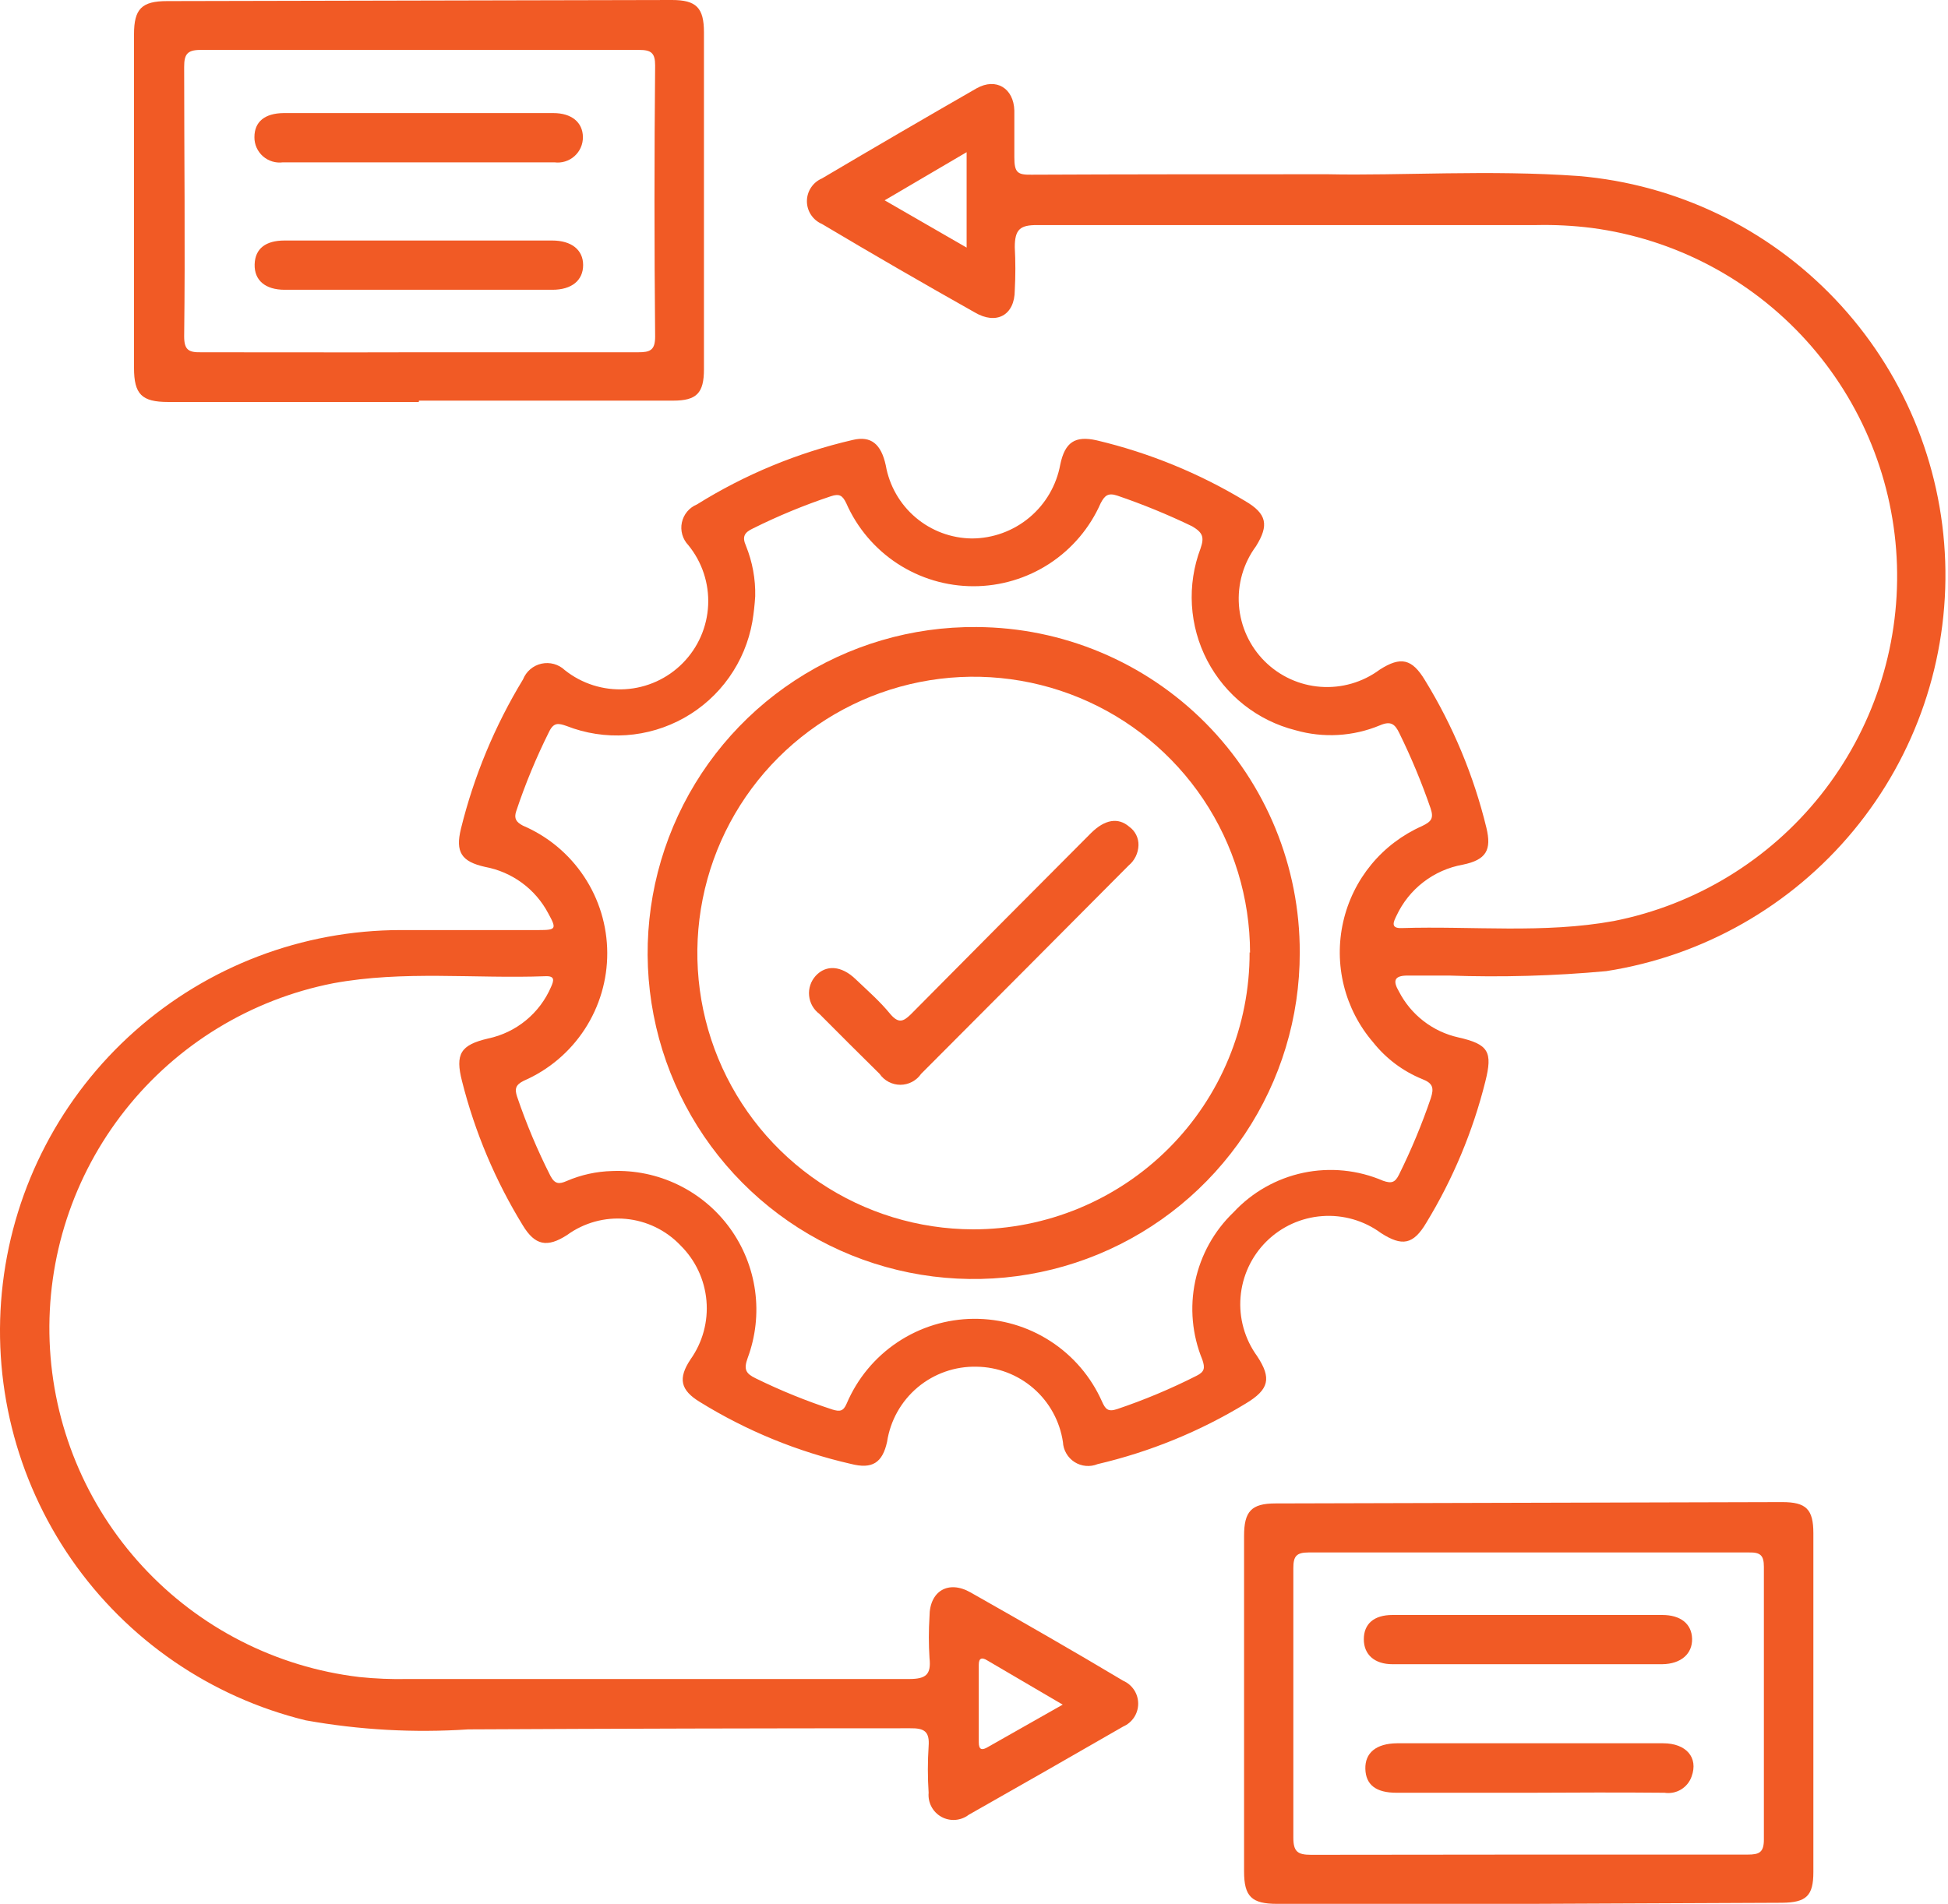
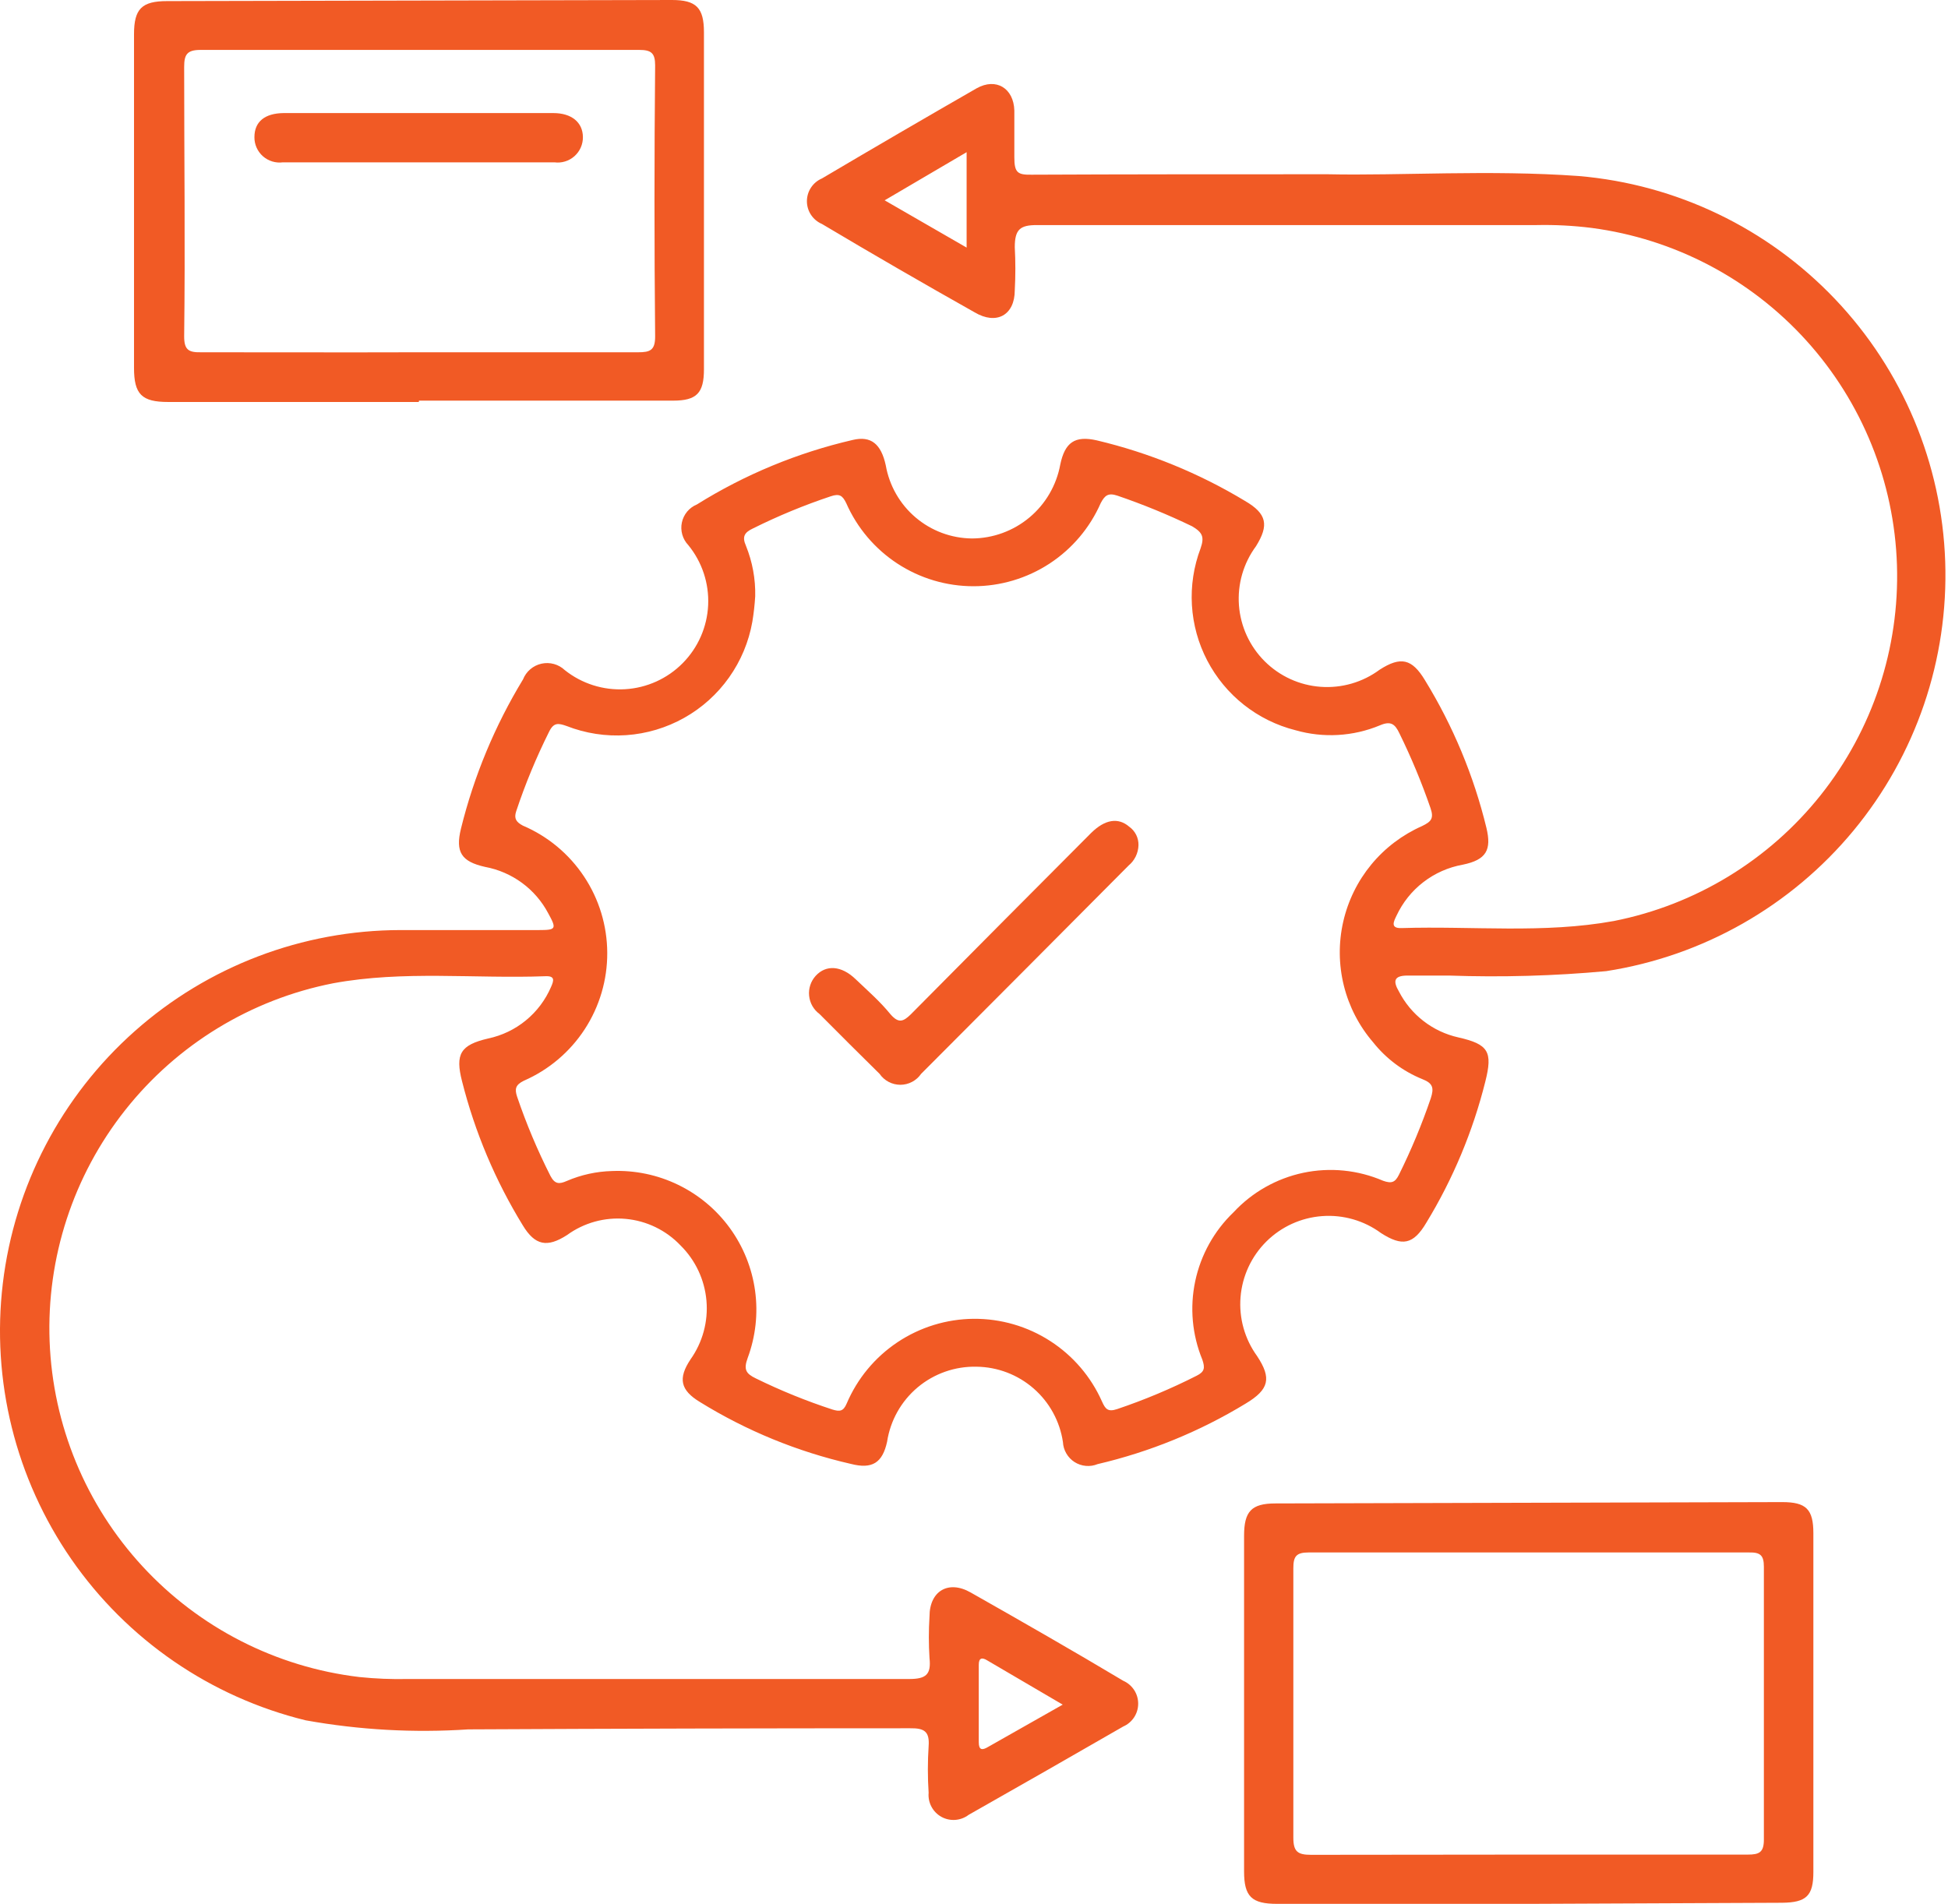
<svg xmlns="http://www.w3.org/2000/svg" width="89" height="87" viewBox="0 0 89 87" fill="none">
  <path d="M60.664 7.963C63.965 8.034 68.052 7.751 72.13 8.044C76.592 8.424 80.759 10.427 83.844 13.672C86.929 16.917 88.718 21.181 88.872 25.656C89.026 30.131 87.535 34.507 84.681 37.957C81.826 41.407 77.806 43.692 73.382 44.378C70.996 44.597 68.599 44.664 66.206 44.58C65.57 44.58 64.944 44.58 64.308 44.58C63.672 44.58 63.642 44.842 63.914 45.307C64.185 45.834 64.569 46.296 65.038 46.659C65.507 47.022 66.05 47.277 66.629 47.406C68.012 47.719 68.204 48.062 67.861 49.425C67.293 51.698 66.385 53.872 65.166 55.874C64.57 56.883 64.056 56.964 63.097 56.348C62.321 55.776 61.367 55.501 60.406 55.572C59.445 55.642 58.541 56.054 57.857 56.733C57.174 57.412 56.755 58.313 56.678 59.273C56.6 60.234 56.869 61.19 57.435 61.97C58.101 62.979 57.99 63.494 56.91 64.14C54.817 65.414 52.534 66.347 50.148 66.905C49.977 66.975 49.793 67.003 49.61 66.986C49.426 66.97 49.25 66.91 49.094 66.811C48.939 66.712 48.81 66.577 48.718 66.418C48.625 66.259 48.572 66.08 48.563 65.896C48.422 64.947 47.947 64.079 47.224 63.449C46.501 62.818 45.576 62.465 44.617 62.454C43.635 62.431 42.678 62.767 41.925 63.398C41.173 64.03 40.676 64.914 40.529 65.886C40.317 66.845 39.853 67.147 38.874 66.895C36.437 66.338 34.108 65.384 31.981 64.069C31.082 63.524 30.971 62.989 31.547 62.121C32.101 61.34 32.36 60.388 32.276 59.434C32.193 58.48 31.774 57.587 31.093 56.913C30.433 56.218 29.543 55.786 28.588 55.699C27.634 55.611 26.68 55.874 25.905 56.439C24.997 57.024 24.441 56.913 23.886 55.995C22.633 53.955 21.697 51.736 21.111 49.414C20.788 48.163 21.04 47.749 22.302 47.456C22.936 47.322 23.528 47.038 24.028 46.627C24.529 46.216 24.923 45.69 25.178 45.095C25.309 44.802 25.36 44.59 24.916 44.61C21.686 44.731 18.436 44.338 15.217 44.933C11.463 45.671 8.096 47.725 5.722 50.725C3.347 53.725 2.123 57.474 2.267 61.297C2.412 65.12 3.917 68.766 6.512 71.578C9.106 74.39 12.619 76.183 16.418 76.635C17.152 76.711 17.89 76.741 18.628 76.725C26.268 76.725 33.898 76.725 41.539 76.725C42.316 76.725 42.548 76.513 42.467 75.767C42.427 75.135 42.427 74.501 42.467 73.869C42.467 72.699 43.335 72.194 44.344 72.769C46.676 74.091 49.007 75.424 51.319 76.806C51.522 76.895 51.694 77.041 51.816 77.227C51.937 77.412 52.001 77.629 52.001 77.851C52.001 78.073 51.937 78.289 51.816 78.475C51.694 78.66 51.522 78.807 51.319 78.895C48.984 80.241 46.629 81.587 44.254 82.933C44.078 83.067 43.867 83.146 43.646 83.163C43.425 83.179 43.205 83.131 43.011 83.024C42.818 82.917 42.659 82.756 42.556 82.56C42.452 82.365 42.407 82.144 42.427 81.923C42.381 81.214 42.381 80.503 42.427 79.794C42.477 79.118 42.225 78.966 41.579 78.976C34.85 78.976 28.122 78.993 21.393 79.027C18.91 79.192 16.415 79.053 13.965 78.613C9.617 77.549 5.808 74.93 3.259 71.25C0.711 67.569 -0.403 63.083 0.13 58.639C0.663 54.194 2.805 50.098 6.152 47.125C9.499 44.151 13.818 42.507 18.295 42.501H24.613C25.41 42.501 25.441 42.45 25.047 41.734C24.757 41.185 24.347 40.71 23.847 40.343C23.347 39.976 22.77 39.727 22.16 39.614C21.081 39.372 20.798 38.938 21.06 37.868C21.653 35.463 22.61 33.162 23.896 31.046C23.968 30.866 24.081 30.707 24.228 30.582C24.375 30.457 24.55 30.37 24.738 30.328C24.926 30.287 25.122 30.291 25.307 30.342C25.493 30.393 25.664 30.489 25.804 30.622C26.583 31.243 27.565 31.554 28.56 31.495C29.555 31.436 30.493 31.011 31.193 30.302C31.894 29.593 32.307 28.65 32.354 27.654C32.4 26.658 32.077 25.681 31.446 24.909C31.317 24.774 31.223 24.609 31.172 24.429C31.121 24.249 31.114 24.06 31.153 23.877C31.192 23.694 31.275 23.523 31.394 23.379C31.514 23.236 31.667 23.123 31.84 23.052C34.032 21.683 36.437 20.688 38.955 20.105C39.793 19.903 40.257 20.287 40.469 21.265C40.632 22.194 41.114 23.037 41.833 23.647C42.552 24.258 43.462 24.597 44.405 24.606C45.367 24.603 46.297 24.263 47.035 23.645C47.772 23.028 48.27 22.171 48.442 21.225C48.654 20.216 49.108 19.893 50.118 20.125C52.501 20.691 54.783 21.624 56.88 22.89C57.889 23.476 57.98 24.001 57.384 24.96C56.809 25.738 56.533 26.696 56.605 27.661C56.678 28.626 57.094 29.533 57.779 30.216C58.464 30.9 59.371 31.315 60.336 31.385C61.301 31.456 62.259 31.178 63.036 30.601C63.995 29.986 64.51 30.097 65.105 31.086C66.386 33.173 67.333 35.448 67.911 37.828C68.153 38.837 67.911 39.291 66.831 39.513C66.176 39.63 65.559 39.903 65.032 40.309C64.505 40.714 64.084 41.242 63.803 41.845C63.682 42.097 63.501 42.43 64.035 42.41C67.275 42.309 70.525 42.672 73.735 42.087C77.468 41.349 80.818 39.308 83.187 36.329C85.555 33.35 86.789 29.627 86.668 25.823C86.547 22.019 85.079 18.382 82.525 15.56C79.971 12.738 76.498 10.915 72.725 10.416C71.889 10.311 71.045 10.267 70.202 10.285C62.592 10.285 54.982 10.285 47.372 10.285C46.615 10.285 46.363 10.476 46.363 11.294C46.398 11.95 46.398 12.606 46.363 13.262C46.363 14.402 45.525 14.867 44.526 14.271C42.195 12.959 39.873 11.617 37.552 10.234C37.348 10.147 37.175 10.002 37.053 9.817C36.931 9.633 36.866 9.416 36.866 9.195C36.866 8.973 36.931 8.756 37.053 8.572C37.175 8.387 37.348 8.242 37.552 8.155C39.907 6.762 42.262 5.39 44.617 4.037C45.515 3.533 46.313 4.037 46.343 5.047C46.343 5.763 46.343 6.48 46.343 7.186C46.343 7.893 46.494 7.994 47.13 7.983C51.46 7.963 55.669 7.963 60.664 7.963ZM34.504 27.241C34.481 27.633 34.437 28.024 34.373 28.411C34.211 29.329 33.848 30.199 33.309 30.958C32.771 31.718 32.07 32.349 31.258 32.804C30.445 33.26 29.542 33.53 28.613 33.594C27.684 33.658 26.752 33.515 25.885 33.175C25.511 33.044 25.299 33.004 25.087 33.438C24.501 34.612 23.998 35.826 23.584 37.071C23.473 37.404 23.584 37.565 23.886 37.727C25.027 38.213 26 39.023 26.685 40.056C27.371 41.088 27.739 42.299 27.744 43.539C27.75 44.779 27.392 45.993 26.715 47.032C26.039 48.07 25.073 48.888 23.937 49.384C23.543 49.576 23.513 49.768 23.624 50.111C24.046 51.353 24.555 52.564 25.148 53.734C25.35 54.118 25.552 54.118 25.895 53.966C26.549 53.685 27.252 53.53 27.964 53.512C29.007 53.47 30.044 53.686 30.983 54.142C31.923 54.597 32.735 55.278 33.348 56.122C33.961 56.967 34.356 57.95 34.498 58.984C34.64 60.019 34.524 61.072 34.161 62.051C33.969 62.575 34.07 62.767 34.534 62.989C35.667 63.545 36.837 64.02 38.036 64.412C38.37 64.513 38.531 64.493 38.682 64.14C39.167 62.998 39.974 62.023 41.005 61.335C42.036 60.647 43.246 60.275 44.486 60.265C45.726 60.256 46.942 60.609 47.983 61.281C49.025 61.953 49.848 62.915 50.35 64.049C50.501 64.382 50.612 64.533 51.036 64.392C52.282 63.972 53.496 63.463 54.669 62.868C55.033 62.686 55.063 62.515 54.932 62.131C54.466 60.996 54.353 59.747 54.607 58.546C54.861 57.346 55.47 56.249 56.355 55.4C57.206 54.483 58.319 53.852 59.542 53.593C60.766 53.335 62.039 53.462 63.188 53.956C63.581 54.097 63.743 54.027 63.914 53.684C64.475 52.553 64.961 51.386 65.368 50.192C65.519 49.727 65.479 49.505 64.984 49.313C64.101 48.955 63.326 48.374 62.734 47.628C62.092 46.881 61.634 45.994 61.397 45.038C61.16 44.082 61.15 43.084 61.368 42.124C61.586 41.163 62.025 40.267 62.651 39.507C63.278 38.747 64.073 38.145 64.974 37.747C65.388 37.545 65.519 37.404 65.358 36.93C64.955 35.761 64.48 34.618 63.935 33.508C63.733 33.084 63.541 32.933 63.047 33.145C61.821 33.656 60.457 33.734 59.181 33.367C58.324 33.15 57.522 32.754 56.828 32.205C56.135 31.657 55.565 30.967 55.156 30.183C54.747 29.399 54.509 28.537 54.456 27.654C54.404 26.771 54.538 25.888 54.851 25.06C55.033 24.536 54.942 24.334 54.468 24.051C53.357 23.515 52.214 23.046 51.046 22.648C50.622 22.507 50.471 22.648 50.289 22.991C49.794 24.121 48.98 25.081 47.948 25.756C46.915 26.43 45.709 26.789 44.476 26.789C43.242 26.789 42.036 26.43 41.004 25.756C39.971 25.081 39.158 24.121 38.662 22.991C38.491 22.638 38.349 22.547 37.956 22.679C36.735 23.086 35.545 23.578 34.393 24.152C34.009 24.334 33.898 24.526 34.08 24.939C34.377 25.673 34.522 26.459 34.504 27.251V27.241ZM48.553 77.896L45.111 75.878C44.869 75.726 44.718 75.757 44.718 76.07C44.718 77.25 44.718 78.431 44.718 79.612C44.718 79.975 44.869 79.996 45.152 79.824L48.553 77.896ZM40.418 9.154L44.163 11.314V6.954L40.418 9.154Z" fill="#F15A25" />
  <path d="M19.133 18.369H7.677C6.476 18.369 6.123 18.016 6.123 16.814C6.123 11.728 6.123 6.644 6.123 1.564C6.123 0.404 6.476 0.05 7.637 0.05L30.699 0C31.809 0 32.162 0.353 32.162 1.474C32.162 6.614 32.162 11.748 32.162 16.875C32.162 17.965 31.829 18.308 30.75 18.308C26.884 18.308 23.008 18.308 19.143 18.308L19.133 18.369ZM19.133 16.098C22.473 16.098 25.814 16.098 29.155 16.098C29.7 16.098 29.932 16.007 29.932 15.381C29.892 11.243 29.892 7.112 29.932 2.987C29.932 2.422 29.75 2.281 29.205 2.281C22.524 2.281 15.842 2.281 9.161 2.281C8.545 2.281 8.414 2.493 8.414 3.058C8.414 7.166 8.465 11.264 8.414 15.371C8.414 15.987 8.616 16.108 9.181 16.098C12.471 16.098 15.782 16.108 19.102 16.098H19.133Z" fill="#F15A25" />
  <path d="M69.889 87H58.353C57.183 87 56.839 86.667 56.839 85.516C56.839 80.399 56.839 75.292 56.839 70.185C56.839 69.065 57.172 68.702 58.273 68.702L81.425 68.641C82.516 68.641 82.849 68.964 82.849 70.064C82.849 75.225 82.849 80.386 82.849 85.547C82.849 86.637 82.526 86.939 81.415 86.95L69.889 87ZM69.829 84.749C73.17 84.749 76.51 84.749 79.851 84.749C80.376 84.749 80.588 84.648 80.588 84.063C80.588 79.905 80.588 75.75 80.588 71.598C80.588 71.073 80.426 70.932 79.912 70.942C73.183 70.942 66.475 70.942 59.786 70.942C59.221 70.942 59.09 71.124 59.09 71.659C59.09 75.77 59.09 79.874 59.09 83.972C59.09 84.608 59.282 84.759 59.898 84.759C63.198 84.749 66.518 84.759 69.829 84.749Z" fill="#F15A25" />
-   <path d="M59.383 43.53C59.387 46.483 58.513 49.37 56.873 51.825C55.232 54.281 52.899 56.193 50.17 57.32C47.441 58.447 44.438 58.736 41.543 58.153C38.649 57.57 35.993 56.14 33.913 54.044C31.833 51.949 30.422 49.282 29.861 46.383C29.299 43.484 29.612 40.484 30.759 37.763C31.906 35.042 33.836 32.723 36.303 31.102C38.77 29.48 41.664 28.628 44.617 28.654C48.547 28.672 52.308 30.249 55.077 33.038C57.845 35.827 59.394 39.601 59.383 43.53ZM57.112 43.53C57.108 41.035 56.365 38.597 54.976 36.524C53.588 34.451 51.616 32.836 49.311 31.883C47.005 30.929 44.468 30.68 42.021 31.167C39.574 31.654 37.326 32.855 35.561 34.619C33.796 36.383 32.593 38.629 32.105 41.076C31.616 43.523 31.863 46.059 32.814 48.366C33.766 50.672 35.379 52.645 37.451 54.035C39.523 55.425 41.96 56.171 44.456 56.177C46.117 56.178 47.762 55.851 49.297 55.215C50.832 54.58 52.227 53.647 53.401 52.471C54.575 51.296 55.505 49.9 56.138 48.364C56.772 46.828 57.096 45.182 57.092 43.52L57.112 43.53Z" fill="#F15A25" />
-   <path d="M25.229 10.991C26.107 10.991 26.642 11.415 26.642 12.111C26.642 12.808 26.127 13.242 25.239 13.242H13.006C12.118 13.242 11.614 12.808 11.634 12.081C11.654 11.354 12.148 10.991 12.996 10.991H25.229Z" fill="#F15A25" />
  <path d="M25.279 5.167C26.117 5.167 26.622 5.591 26.632 6.257C26.634 6.423 26.602 6.587 26.535 6.739C26.469 6.891 26.37 7.026 26.247 7.136C26.123 7.247 25.977 7.329 25.819 7.377C25.661 7.426 25.494 7.44 25.33 7.418C21.192 7.418 17.057 7.418 12.925 7.418C12.762 7.44 12.596 7.426 12.439 7.378C12.281 7.33 12.136 7.249 12.012 7.14C11.889 7.031 11.79 6.896 11.723 6.746C11.656 6.595 11.622 6.432 11.624 6.268C11.624 5.561 12.098 5.177 12.956 5.167H25.279Z" fill="#F15A25" />
-   <path d="M69.859 81.923H63.803C62.865 81.923 62.401 81.56 62.38 80.833C62.36 80.106 62.865 79.673 63.824 79.662H75.985C77.045 79.662 77.6 80.319 77.287 81.176C77.201 81.427 77.029 81.638 76.802 81.775C76.575 81.911 76.308 81.964 76.046 81.923C73.957 81.903 71.908 81.913 69.859 81.923Z" fill="#F15A25" />
-   <path d="M69.889 73.799H75.945C76.783 73.799 77.287 74.202 77.308 74.879C77.328 75.555 76.823 76.039 75.935 76.049H63.622C62.794 76.049 62.31 75.605 62.31 74.909C62.31 74.212 62.764 73.799 63.622 73.799C65.731 73.799 67.81 73.799 69.889 73.799Z" fill="#F15A25" />
  <path d="M52.015 38.625C52.01 38.803 51.967 38.978 51.888 39.139C51.81 39.299 51.698 39.44 51.561 39.554C48.412 42.723 45.253 45.895 42.084 49.071C41.978 49.225 41.836 49.351 41.671 49.438C41.506 49.525 41.322 49.571 41.135 49.571C40.948 49.571 40.764 49.525 40.599 49.438C40.434 49.351 40.292 49.225 40.186 49.071C39.268 48.163 38.349 47.255 37.441 46.336C37.308 46.238 37.197 46.113 37.115 45.969C37.033 45.825 36.983 45.666 36.967 45.501C36.95 45.337 36.969 45.17 37.021 45.013C37.073 44.856 37.158 44.712 37.269 44.59C37.744 44.075 38.44 44.126 39.076 44.731C39.712 45.337 40.186 45.741 40.691 46.356C41.054 46.77 41.266 46.689 41.609 46.356C44.355 43.584 47.103 40.819 49.855 38.06C50.481 37.444 51.087 37.343 51.591 37.777C51.726 37.873 51.835 38.001 51.909 38.148C51.983 38.296 52.019 38.46 52.015 38.625Z" fill="#F15A25" />
</svg>